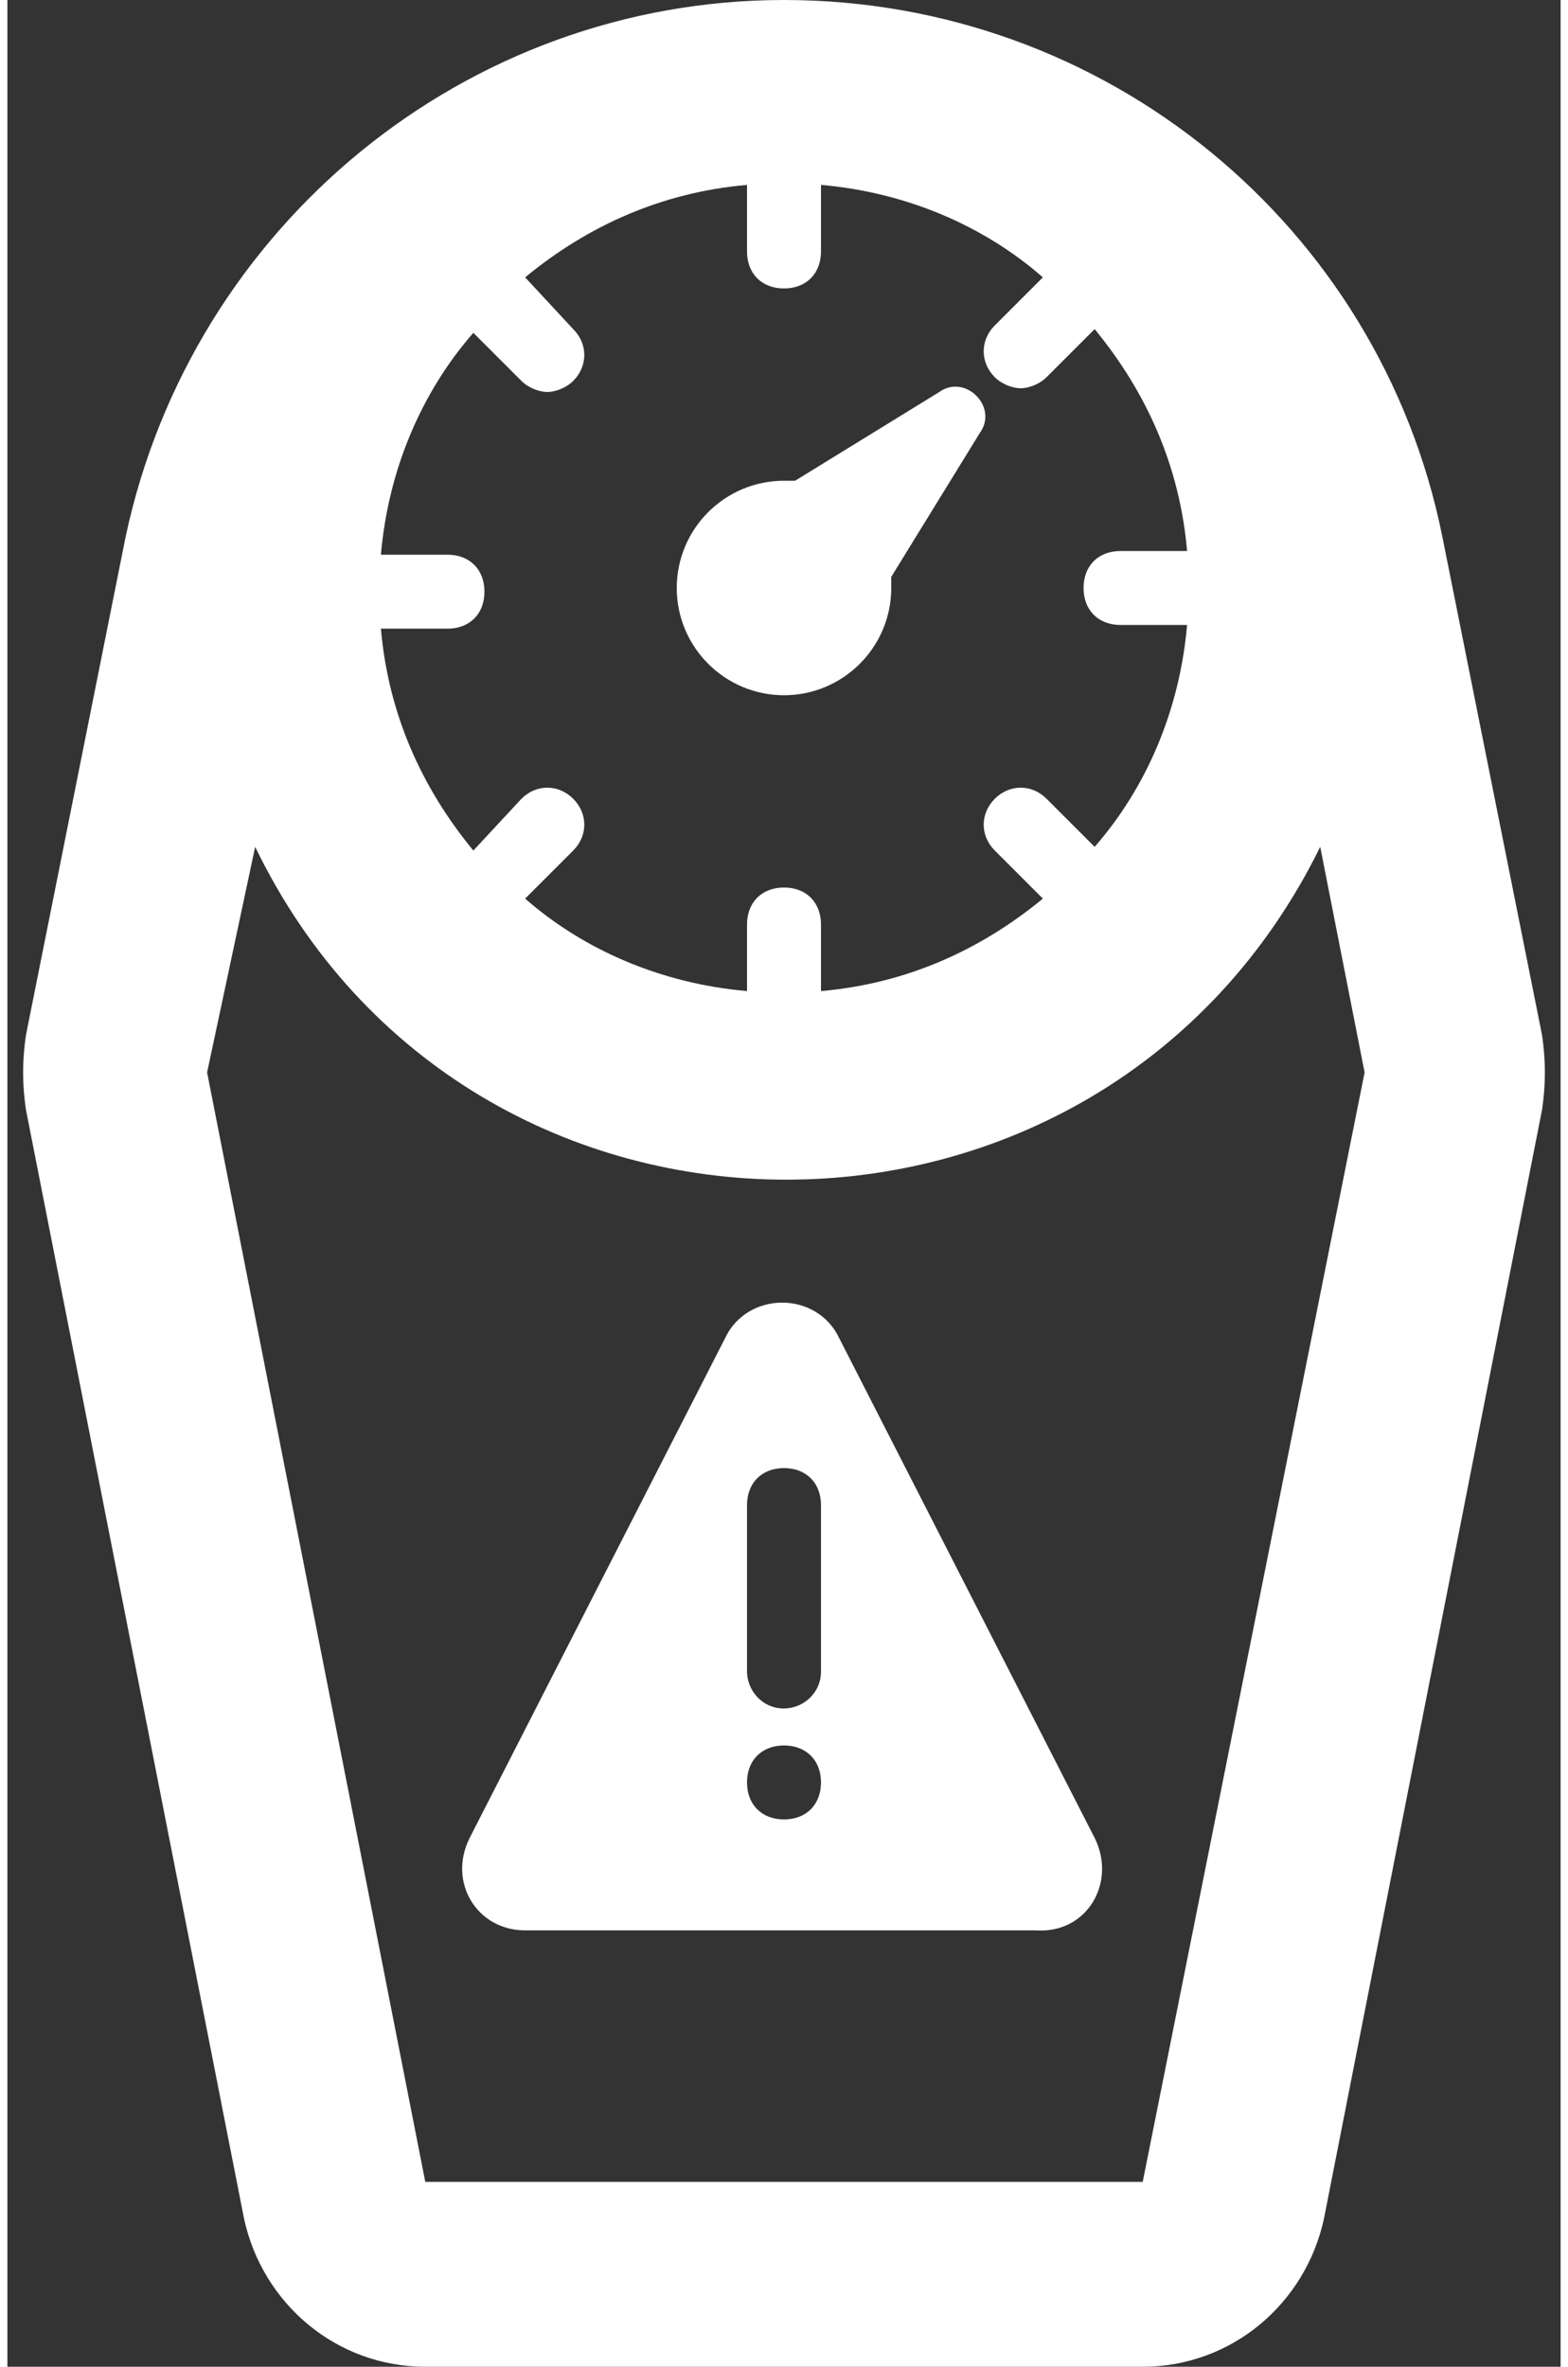
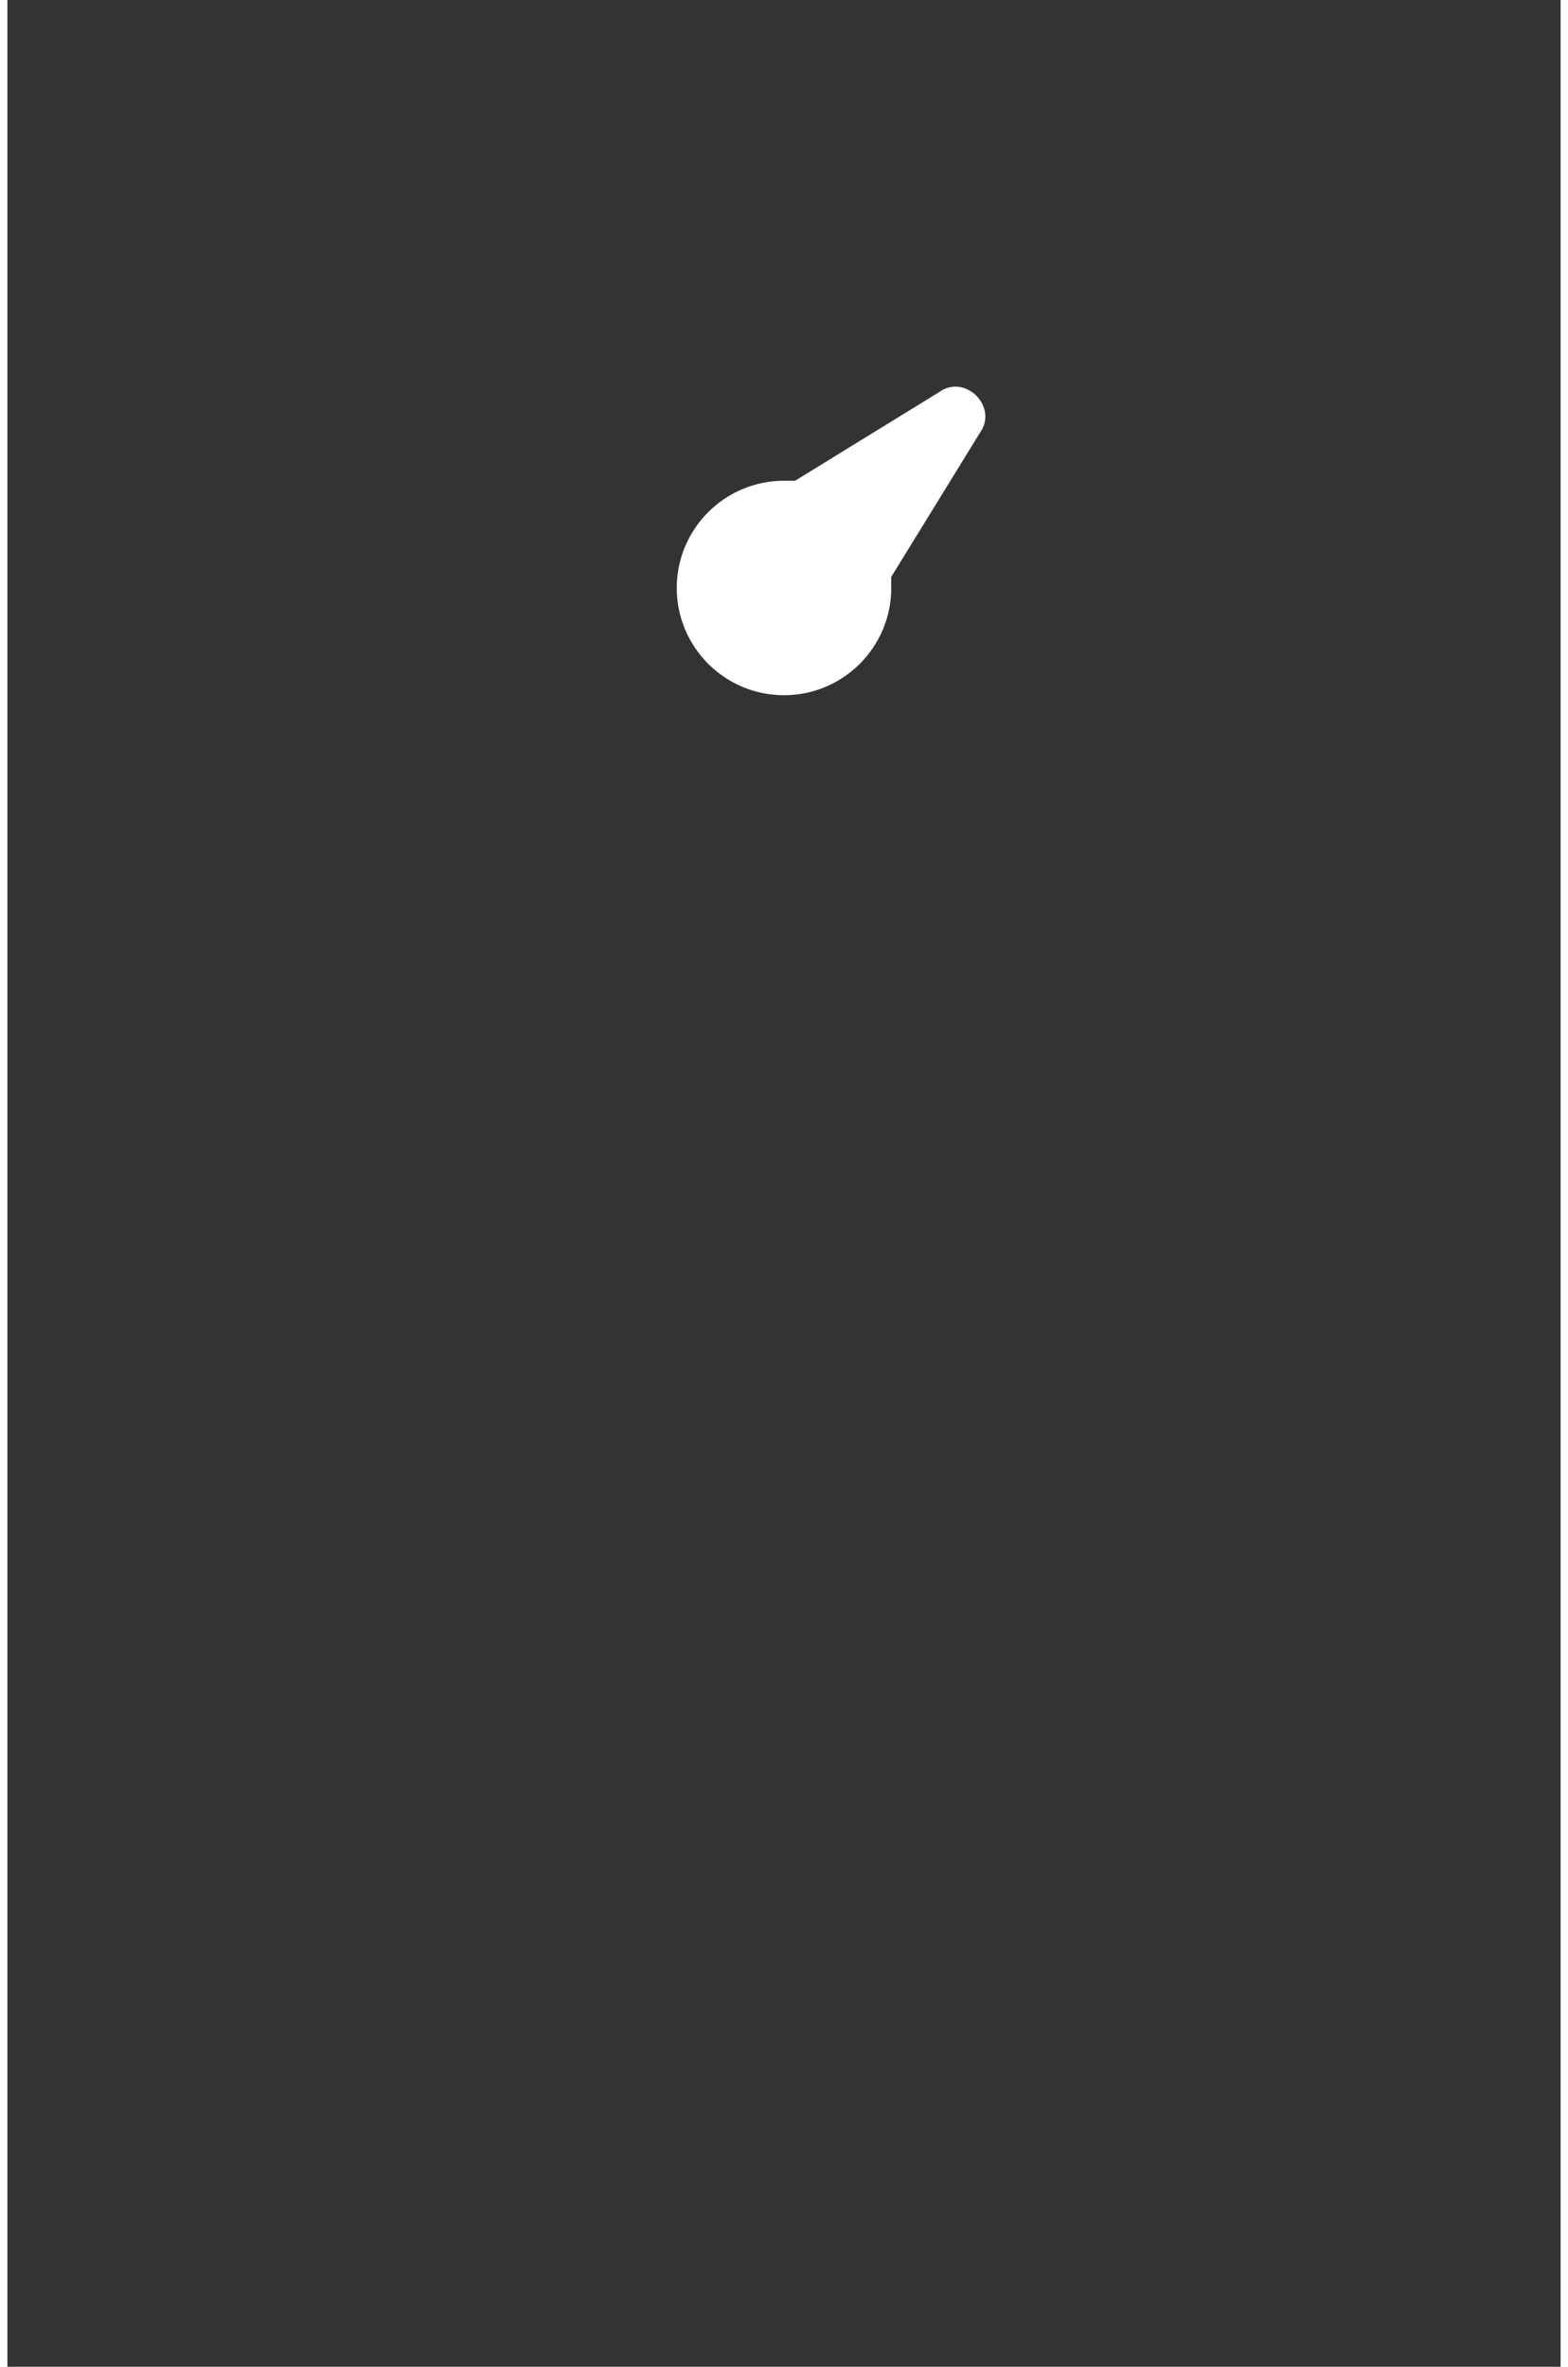
<svg xmlns="http://www.w3.org/2000/svg" version="1.2" baseProfile="tiny-ps" viewBox="0 0 42 64" width="53" height="80">
  <rect x="0" y="0" width="42" height="64" fill="#333333" stroke="none" />
  <title>noun_human scale_4019131-svg</title>
  <style>
		tspan { white-space:pre }
		.shp0 { fill: #ffffff } 
	</style>
  <g id="Layer">
    <g id="Layer">
      <path id="Layer" class="shp0" d="M18.1 15.9C18.1 14.3 19.4 13 21 13C21.1 13 21.2 13 21.3 13L25.2 10.6C25.9 10.1 26.8 11 26.3 11.7L23.9 15.6C23.9 15.7 23.9 15.8 23.9 15.9C23.9 17.5 22.6 18.8 21 18.8C19.4 18.8 18.1 17.5 18.1 15.9Z" />
-       <path id="Layer" fill-rule="evenodd" class="shp0" d="M41.5 28C41.6 28.7 41.6 29.3 41.5 30L35.6 60C35.1 62.3 33.1 64 30.7 64L11.3 64C8.9 64 6.9 62.3 6.4 60L0.5 30C0.4 29.3 0.4 28.7 0.5 28L3.2 14.5C5 6.1 12.4 0 21 0C29.7 0 37.1 6.1 38.8 14.5L41.5 28ZM10.1 15L11.9 15C12.5 15 12.9 15.4 12.9 16C12.9 16.6 12.5 17 11.9 17L10.1 17C10.3 19.3 11.2 21.3 12.6 23L13.9 21.6C14.3 21.2 14.9 21.2 15.3 21.6C15.7 22 15.7 22.6 15.3 23L14 24.3C15.6 25.7 17.7 26.6 20 26.8L20 25C20 24.4 20.4 24 21 24C21.6 24 22 24.4 22 25L22 26.8C24.3 26.6 26.3 25.7 28 24.3L26.7 23C26.3 22.6 26.3 22 26.7 21.6C27.1 21.2 27.7 21.2 28.1 21.6L29.4 22.9C30.8 21.3 31.7 19.2 31.9 16.9L30.1 16.9C29.5 16.9 29.1 16.5 29.1 15.9C29.1 15.3 29.5 14.9 30.1 14.9L31.9 14.9C31.7 12.6 30.8 10.6 29.4 8.9L28.1 10.2C27.9 10.4 27.6 10.5 27.4 10.5C27.2 10.5 26.9 10.4 26.7 10.2C26.3 9.8 26.3 9.2 26.7 8.8L28 7.5C26.4 6.1 24.3 5.2 22 5L22 6.8C22 7.4 21.6 7.8 21 7.8C20.4 7.8 20 7.4 20 6.8L20 5C17.7 5.2 15.7 6.1 14 7.5L15.3 8.9C15.7 9.3 15.7 9.9 15.3 10.3C15.1 10.5 14.8 10.6 14.6 10.6C14.4 10.6 14.1 10.5 13.9 10.3L12.6 9C11.2 10.6 10.3 12.7 10.1 15ZM36.7 29L35.5 22.9C29.6 34.9 12.5 34.9 6.7 22.9L5.4 29L11.3 59L30.7 59L36.7 29Z" />
    </g>
    <g id="Layer">
-       <path id="Layer" fill-rule="evenodd" class="shp0" d="M27.8 52.2L14 52.2C12.7 52.2 11.9 50.9 12.5 49.7L19.4 36.2C20 34.9 21.9 34.9 22.5 36.2L29.4 49.7C30 50.9 29.2 52.3 27.8 52.2ZM22 48.2C22 47.6 21.6 47.2 21 47.2C20.4 47.2 20 47.6 20 48.2C20 48.8 20.4 49.2 21 49.2C21.6 49.2 22 48.8 22 48.2ZM22 40.7C22 40.1 21.6 39.7 21 39.7C20.4 39.7 20 40.1 20 40.7L20 45.2C20 45.7 20.4 46.2 21 46.2C21.5 46.2 22 45.8 22 45.2L22 40.7Z" />
-     </g>
+       </g>
  </g>
</svg>